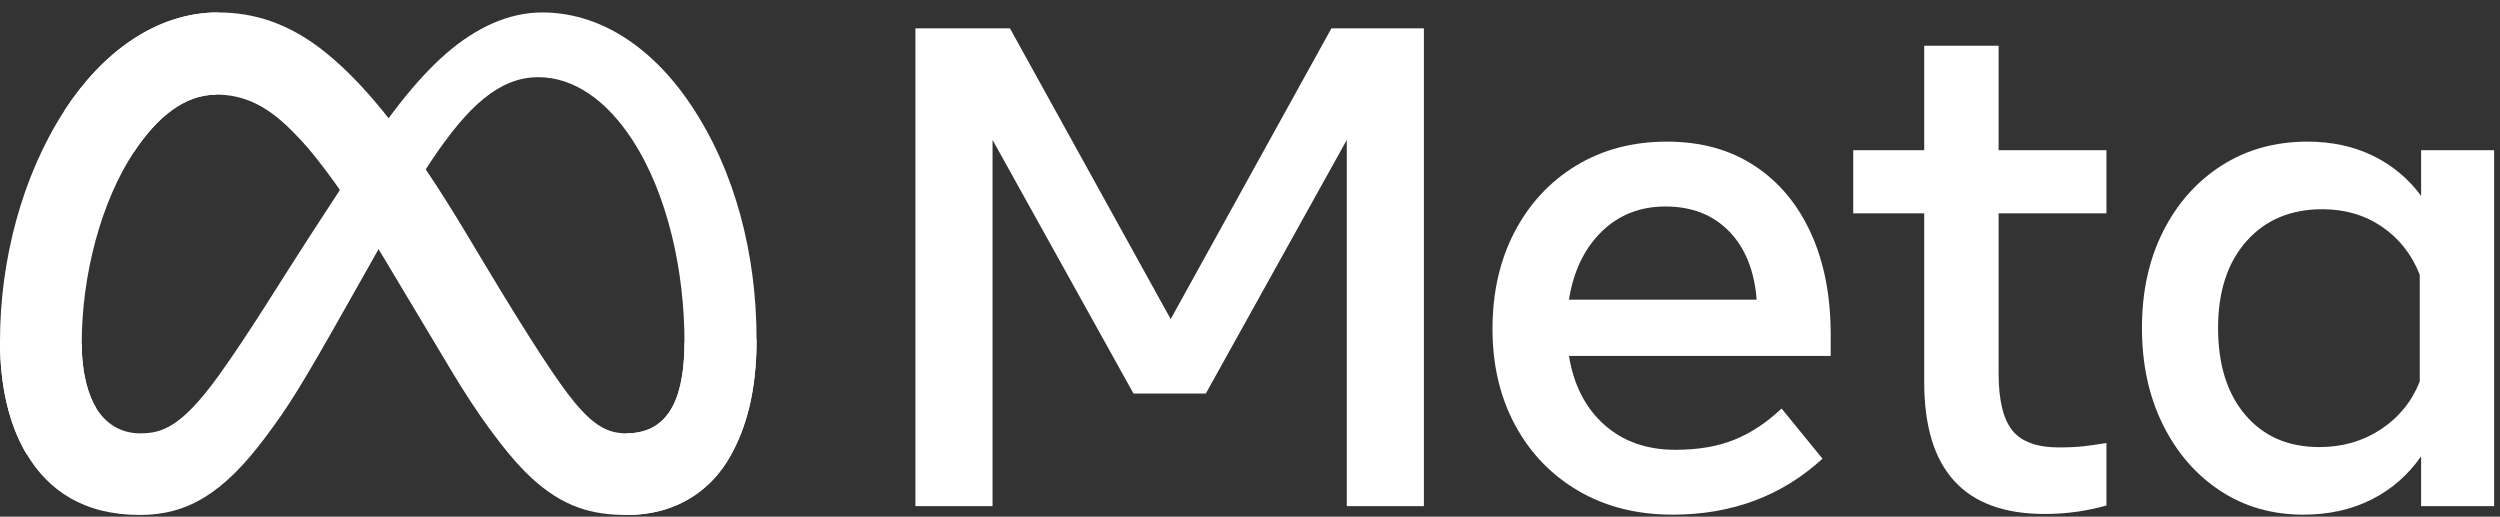
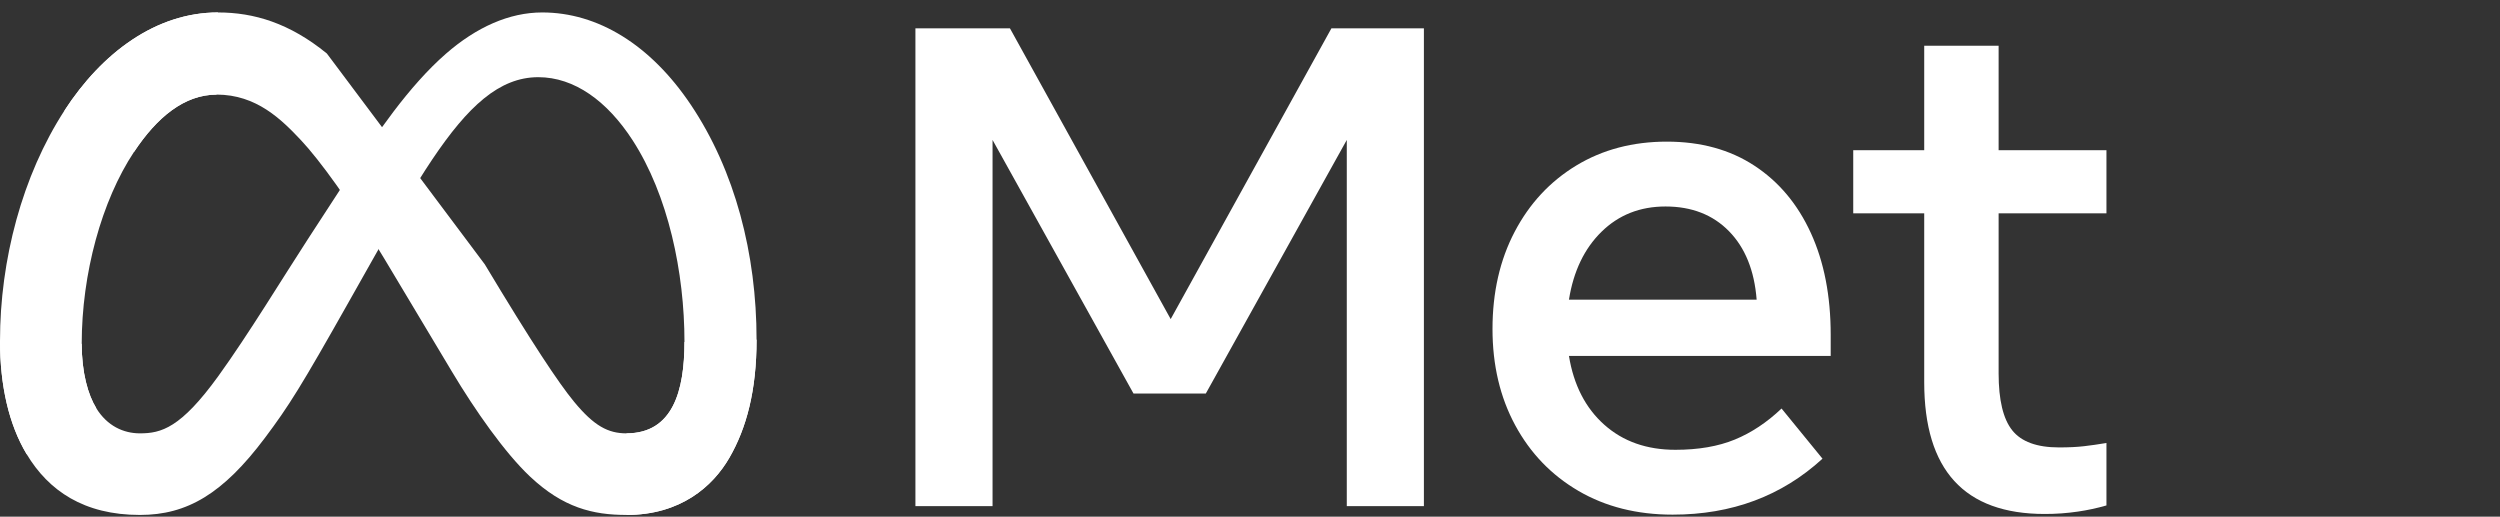
<svg xmlns="http://www.w3.org/2000/svg" width="150" height="31" viewBox="0 0 150 31" fill="none">
  <rect x="0" y="0" width="150" height="31" fill="#333333" stroke="none" />
  <path d="M54.925 1.7H60.597L70.241 19.146L79.885 1.7H85.434V30.367H80.807V8.396L72.35 23.61H68.009L59.553 8.396V30.367H54.925V1.7Z" fill="white" />
  <path d="M100.361 30.879C98.218 30.879 96.334 30.404 94.71 29.456C93.085 28.507 91.819 27.193 90.912 25.514C90.004 23.835 89.55 21.91 89.55 19.74C89.55 17.542 89.993 15.597 90.881 13.904C91.768 12.211 93 10.887 94.577 9.931C96.154 8.976 97.966 8.498 100.013 8.498C102.047 8.498 103.798 8.979 105.266 9.942C106.733 10.904 107.862 12.252 108.654 13.986C109.446 15.72 109.842 17.754 109.842 20.088V21.357H94.137C94.423 23.105 95.13 24.48 96.256 25.483C97.382 26.487 98.805 26.988 100.525 26.988C101.904 26.988 103.091 26.783 104.088 26.374C105.084 25.964 106.02 25.343 106.893 24.511L109.35 27.521C106.907 29.76 103.91 30.879 100.361 30.879ZM103.74 13.873C102.771 12.884 101.501 12.389 99.931 12.389C98.402 12.389 97.123 12.894 96.092 13.904C95.061 14.914 94.409 16.273 94.137 17.979H105.399C105.262 16.231 104.709 14.863 103.74 13.873Z" fill="white" />
  <path d="M115.453 12.798H111.194V9.01H115.453V2.745H119.917V9.01H126.387V12.798H119.917V22.402C119.917 23.999 120.19 25.139 120.736 25.821C121.281 26.504 122.217 26.845 123.541 26.845C124.128 26.845 124.626 26.821 125.036 26.773C125.445 26.726 125.896 26.661 126.387 26.579V30.326C125.826 30.488 125.255 30.611 124.677 30.695C124.016 30.792 123.349 30.84 122.681 30.838C117.862 30.838 115.453 28.203 115.453 22.934V12.798Z" fill="white" />
-   <path d="M149.649 30.367H145.267V27.377C144.489 28.497 143.499 29.36 142.298 29.968C141.096 30.575 139.731 30.879 138.202 30.879C136.319 30.879 134.65 30.398 133.196 29.435C131.742 28.473 130.599 27.149 129.766 25.463C128.934 23.777 128.517 21.849 128.517 19.678C128.517 17.494 128.94 15.563 129.787 13.883C130.633 12.204 131.804 10.887 133.298 9.931C134.793 8.976 136.51 8.498 138.448 8.498C139.909 8.498 141.219 8.781 142.38 9.348C143.524 9.902 144.516 10.728 145.267 11.754V9.01H149.649V30.367ZM145.185 16.484C144.707 15.269 143.953 14.31 142.922 13.607C141.891 12.904 140.7 12.553 139.349 12.553C137.438 12.553 135.916 13.194 134.783 14.477C133.65 15.76 133.083 17.494 133.084 19.678C133.084 21.876 133.63 23.617 134.722 24.9C135.813 26.183 137.295 26.825 139.165 26.825C140.543 26.825 141.772 26.47 142.851 25.76C143.929 25.05 144.707 24.095 145.185 22.893L145.185 16.484Z" fill="white" />
  <path d="M4.903 20.63C4.903 22.364 5.283 23.694 5.781 24.499C6.433 25.554 7.405 26.001 8.396 26.001C9.675 26.001 10.845 25.683 13.099 22.566C14.905 20.067 17.033 16.559 18.465 14.36L20.889 10.635C22.574 8.047 24.523 5.171 26.758 3.222C28.583 1.631 30.552 0.747 32.533 0.747C35.859 0.747 39.027 2.674 41.452 6.289C44.105 10.248 45.394 15.235 45.394 20.381C45.394 23.44 44.79 25.688 43.764 27.464C42.773 29.181 40.841 30.897 37.591 30.897V26.001C40.374 26.001 41.068 23.443 41.068 20.517C41.068 16.346 40.096 11.718 37.954 8.411C36.434 6.065 34.463 4.631 32.296 4.631C29.952 4.631 28.066 6.399 25.945 9.552C24.818 11.227 23.661 13.268 22.362 15.571L20.932 18.105C18.059 23.199 17.331 24.359 15.895 26.274C13.377 29.627 11.227 30.897 8.396 30.897C5.039 30.897 2.916 29.444 1.601 27.252C0.527 25.467 0 23.124 0 20.455L4.903 20.63Z" fill="white" />
-   <path d="M3.866 6.635C6.114 3.17 9.358 0.747 13.079 0.747C15.233 0.747 17.375 1.384 19.612 3.211C22.059 5.208 24.667 8.496 27.92 13.915L29.087 15.86C31.903 20.551 33.505 22.965 34.443 24.103C35.649 25.565 36.493 26.001 37.591 26.001C40.374 26.001 41.068 23.443 41.068 20.517L45.394 20.381C45.394 23.44 44.79 25.688 43.764 27.464C42.773 29.181 40.841 30.897 37.591 30.897C35.57 30.897 33.78 30.459 31.8 28.591C30.279 27.158 28.5 24.611 27.131 22.323L23.06 15.522C21.017 12.109 19.143 9.564 18.059 8.412C16.892 7.173 15.393 5.676 12.999 5.676C11.063 5.676 9.418 7.036 8.041 9.115L3.866 6.635Z" fill="white" />
+   <path d="M3.866 6.635C6.114 3.17 9.358 0.747 13.079 0.747C15.233 0.747 17.375 1.384 19.612 3.211L29.087 15.86C31.903 20.551 33.505 22.965 34.443 24.103C35.649 25.565 36.493 26.001 37.591 26.001C40.374 26.001 41.068 23.443 41.068 20.517L45.394 20.381C45.394 23.44 44.79 25.688 43.764 27.464C42.773 29.181 40.841 30.897 37.591 30.897C35.57 30.897 33.78 30.459 31.8 28.591C30.279 27.158 28.5 24.611 27.131 22.323L23.06 15.522C21.017 12.109 19.143 9.564 18.059 8.412C16.892 7.173 15.393 5.676 12.999 5.676C11.063 5.676 9.418 7.036 8.041 9.115L3.866 6.635Z" fill="white" />
  <path d="M12.999 5.676C11.063 5.676 9.418 7.036 8.041 9.115C6.095 12.052 4.903 16.428 4.903 20.63C4.903 22.364 5.283 23.694 5.781 24.499L1.601 27.252C0.527 25.467 0 23.124 0 20.455C0 15.601 1.332 10.542 3.866 6.635C6.114 3.17 9.358 0.747 13.079 0.747L12.999 5.676Z" fill="white" />
</svg>